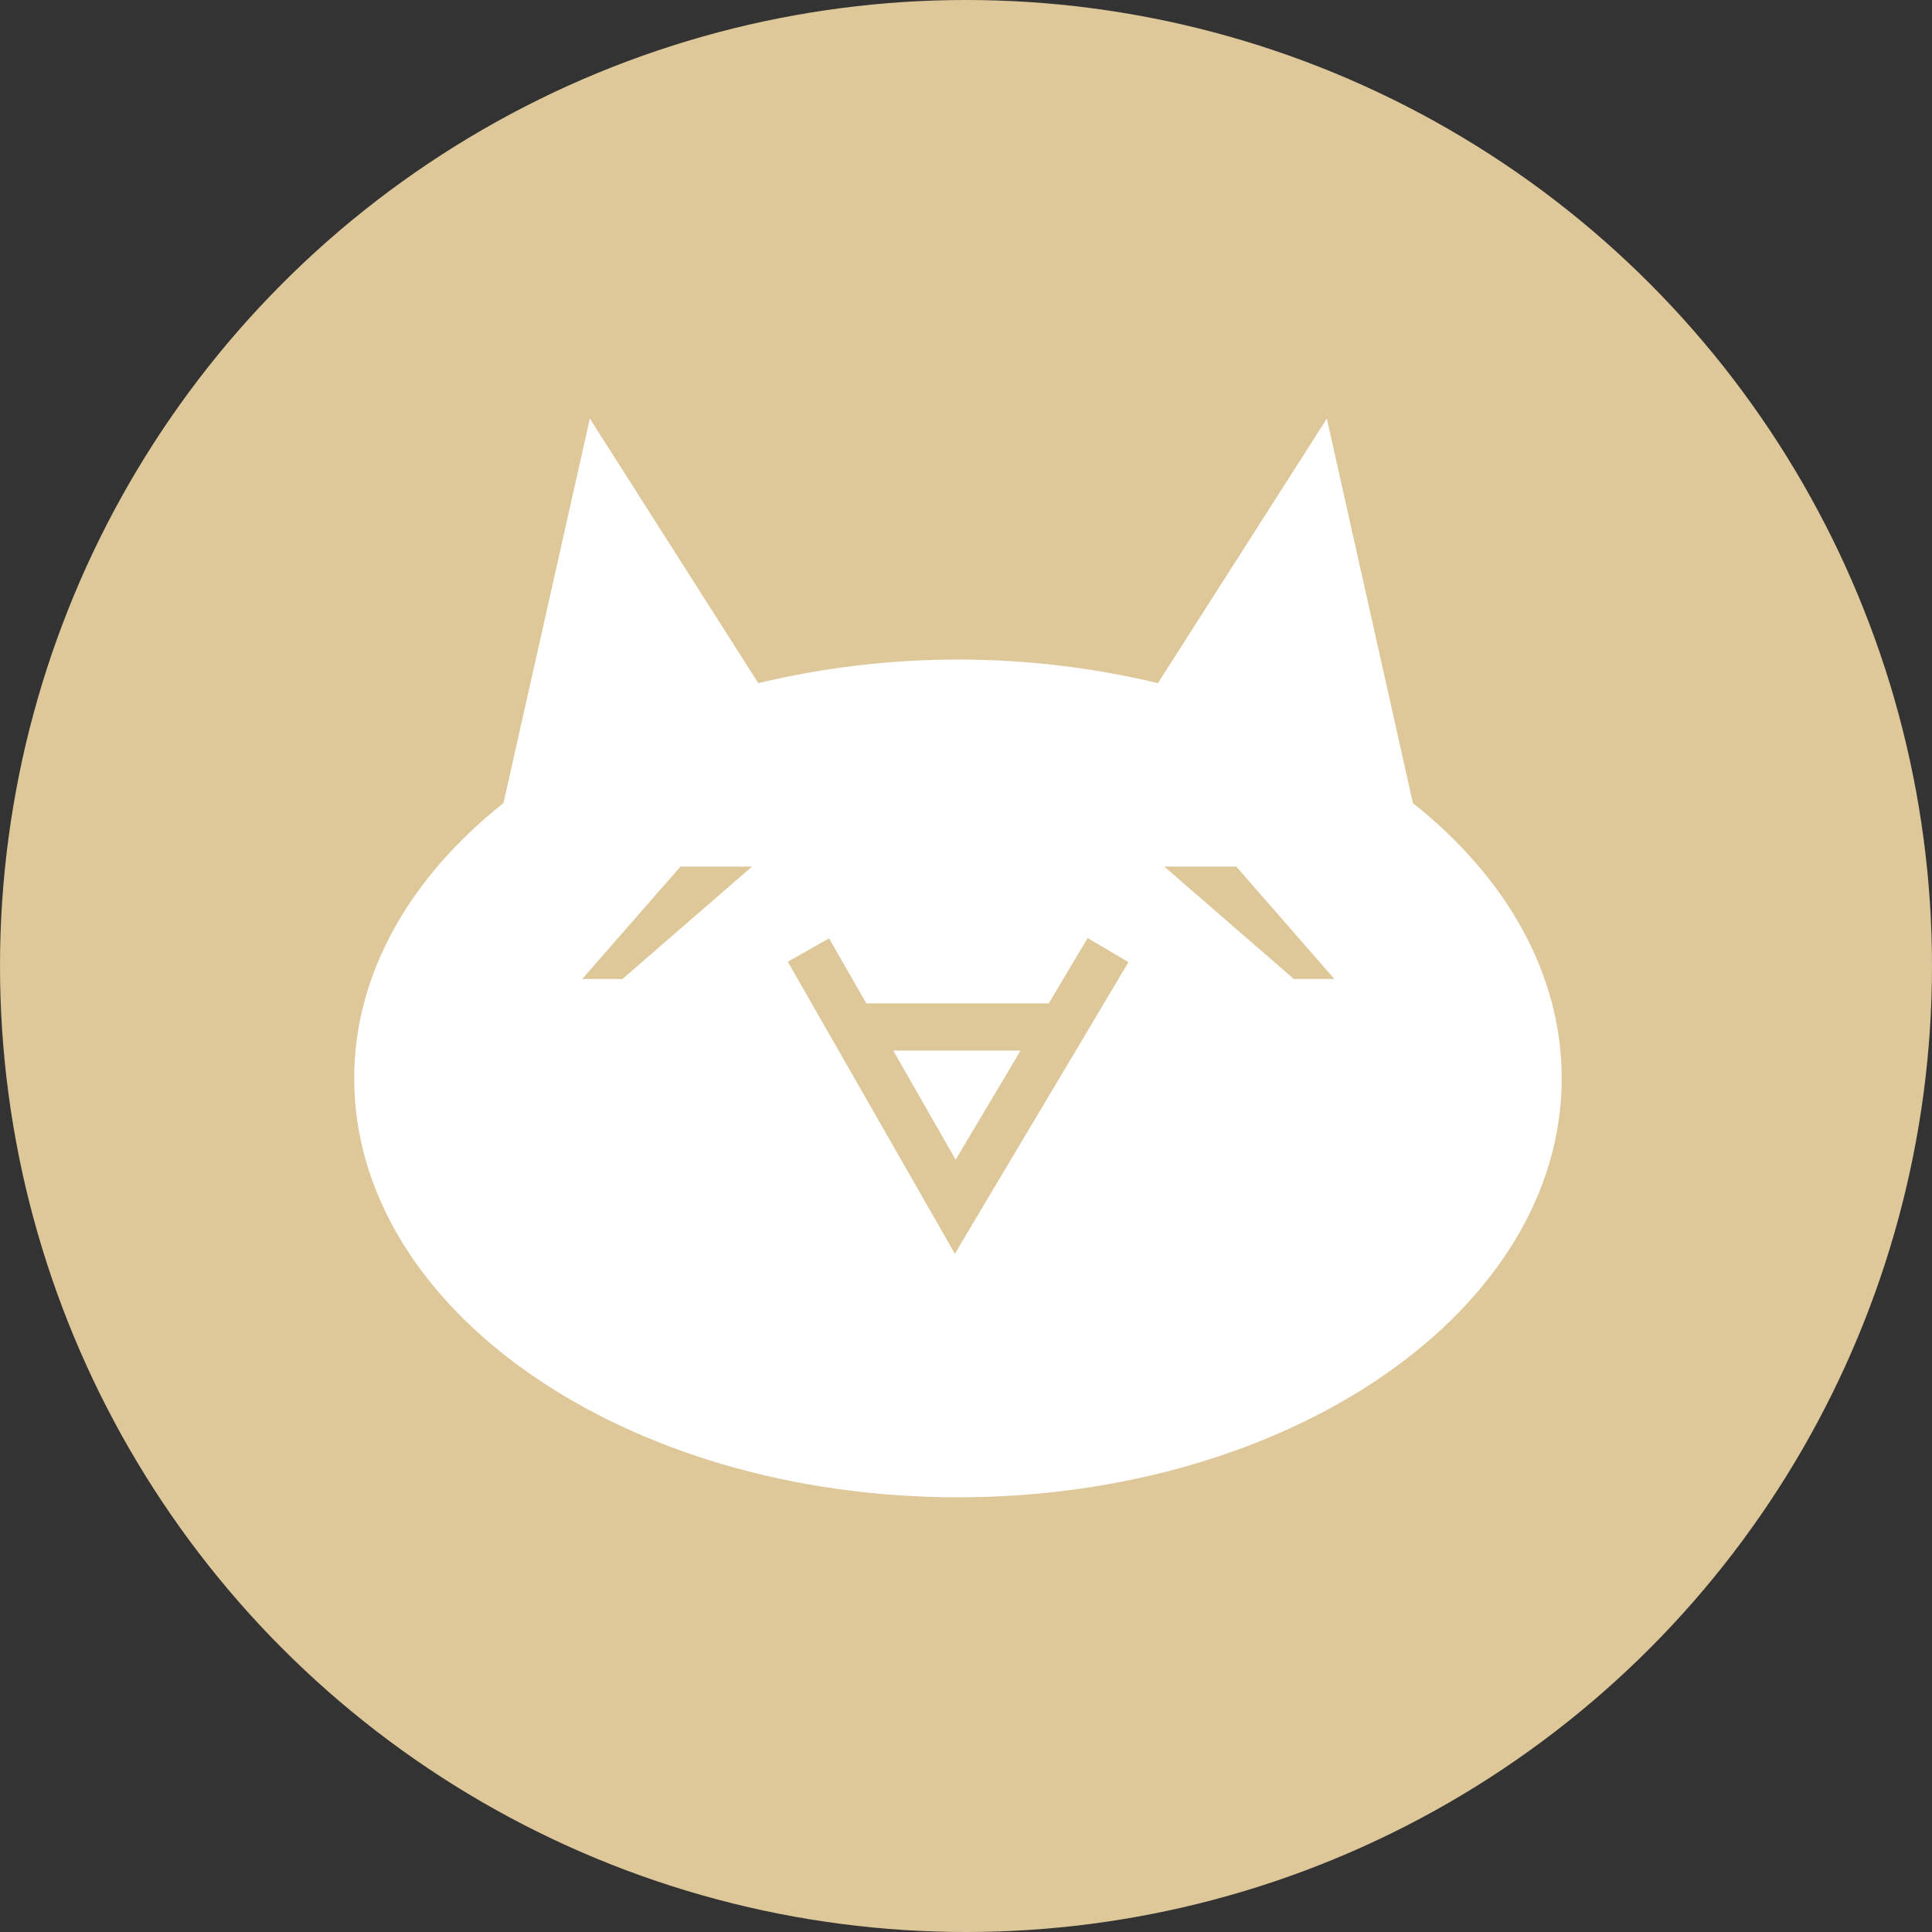
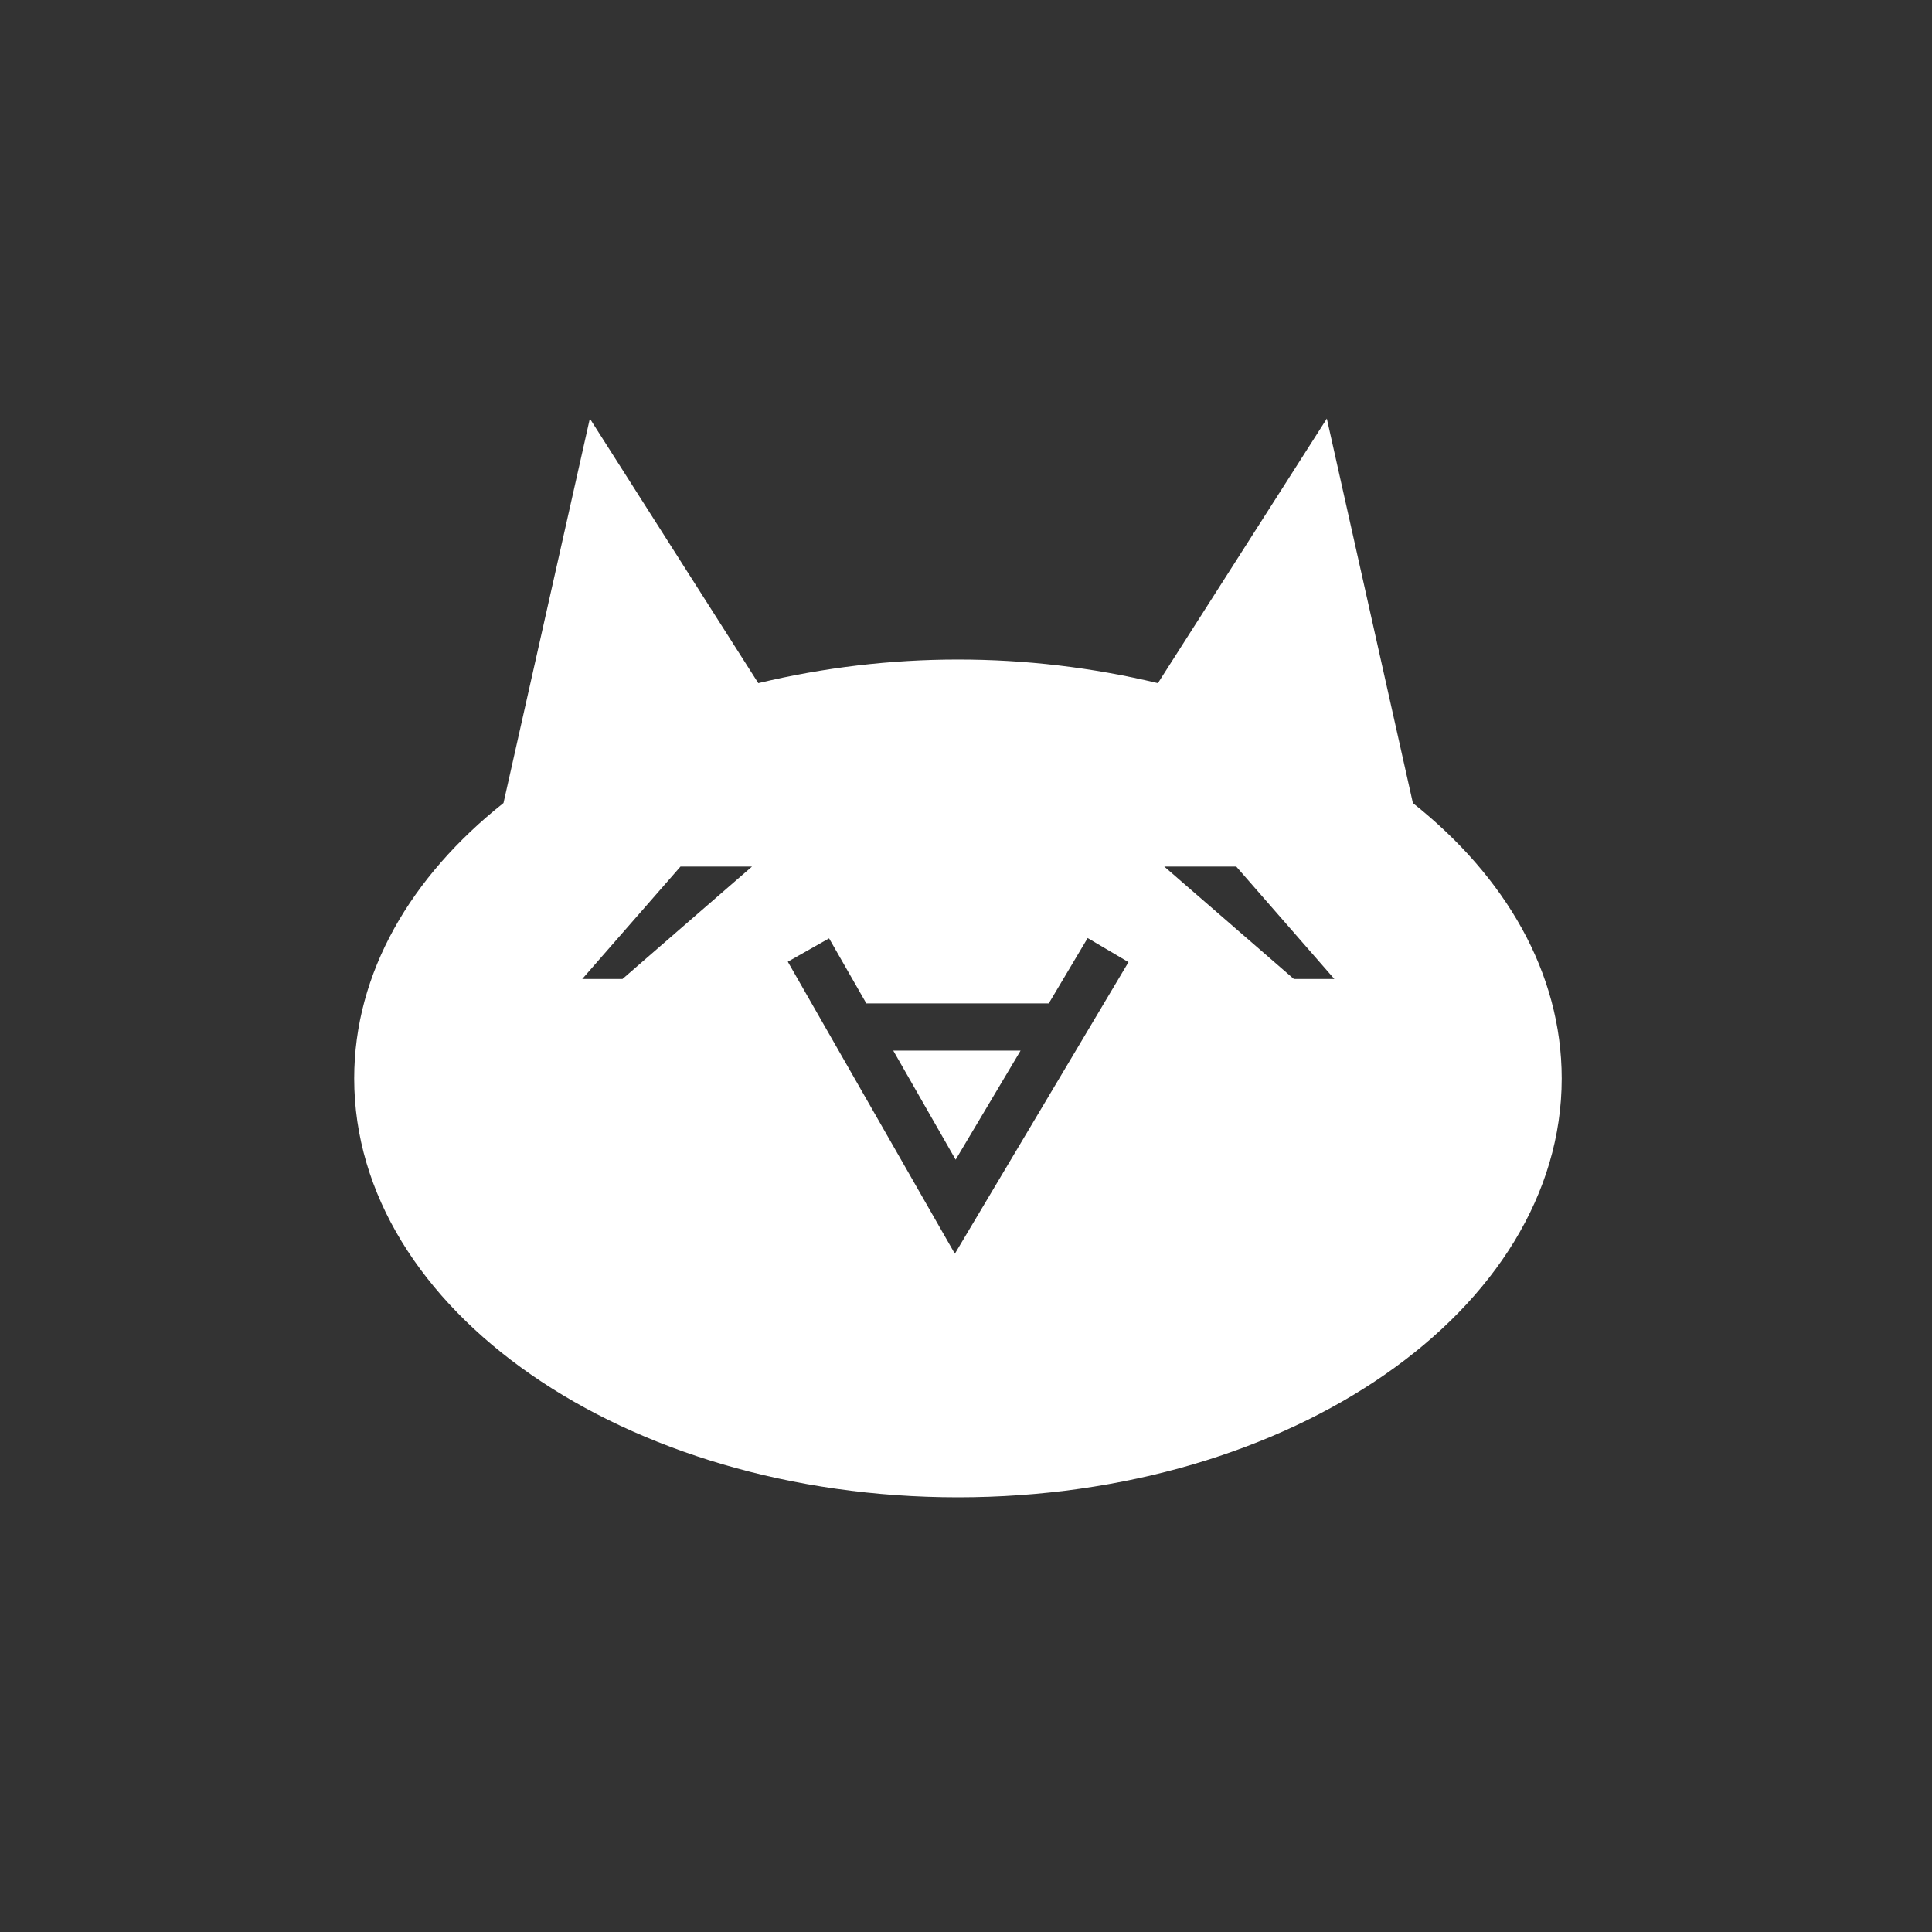
<svg xmlns="http://www.w3.org/2000/svg" width="69" height="69" viewBox="0 0 69 69" fill="none">
  <rect x="0" y="0" width="69" height="69" fill="#333333" stroke="none" />
-   <circle cx="34.5" cy="34.5" r="34.5" fill="#DEC799" />
  <path fill-rule="evenodd" clip-rule="evenodd" d="M50.46 28.679L47.387 14.95L41.354 24.398C36.664 23.274 31.772 23.274 27.082 24.398L21.066 14.95L17.982 28.679C14.671 31.308 12.65 34.743 12.65 38.515C12.65 46.777 22.304 53.475 34.212 53.475C46.121 53.475 55.775 46.775 55.775 38.515C55.773 34.743 53.769 31.308 50.458 28.679H50.46ZM22.231 34.964H20.794L24.304 30.948H26.858L22.231 34.964ZM28.136 34.347L34.102 44.776L40.303 34.362L38.845 33.502L37.456 35.835H30.94L29.61 33.513L28.136 34.347ZM46.209 34.964L41.58 30.948H44.151L47.656 34.964H46.209ZM31.902 37.522L34.13 41.417L36.449 37.522H31.902Z" fill="white" />
</svg>